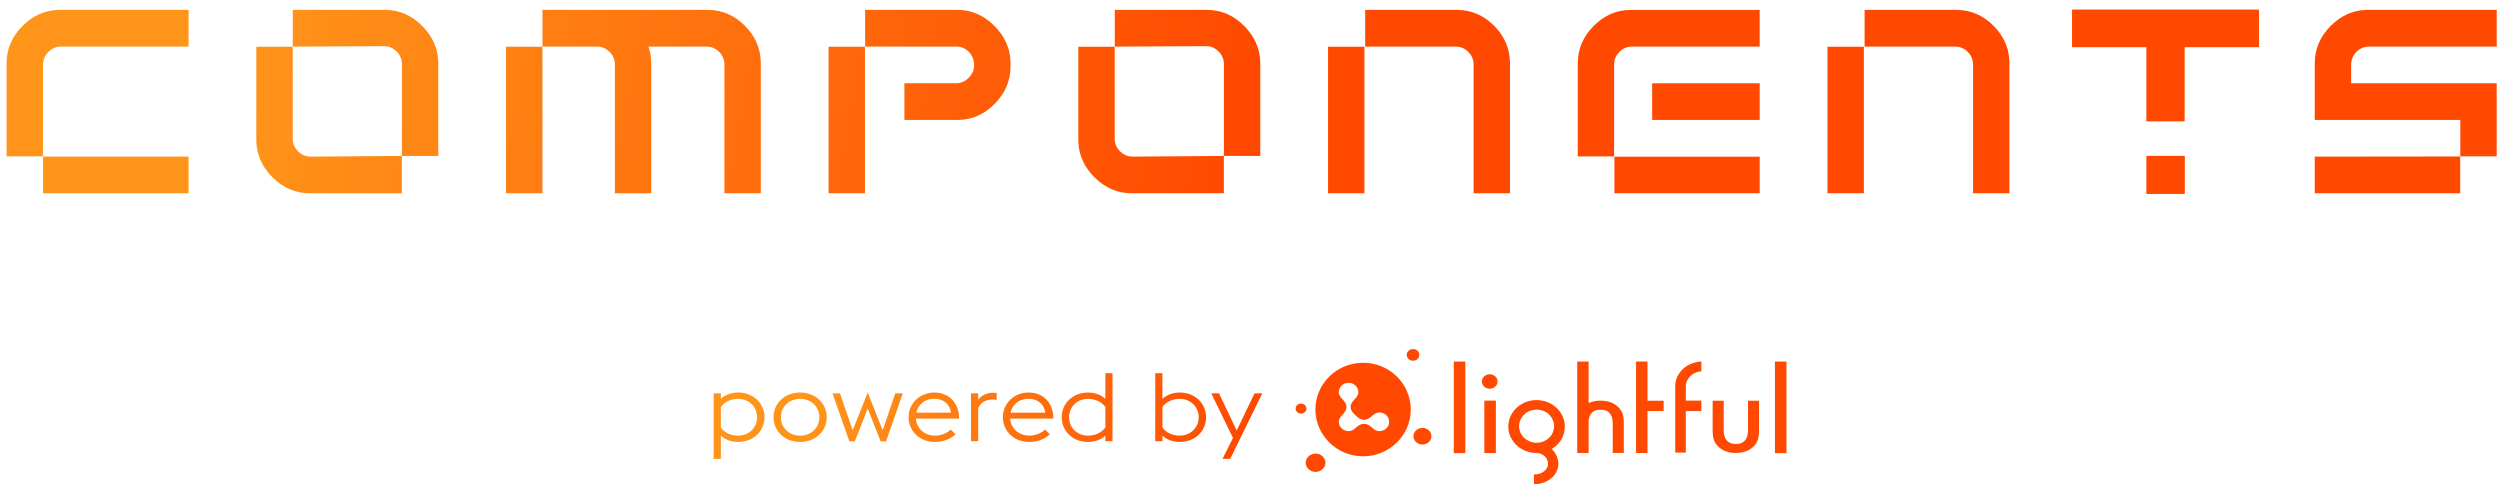
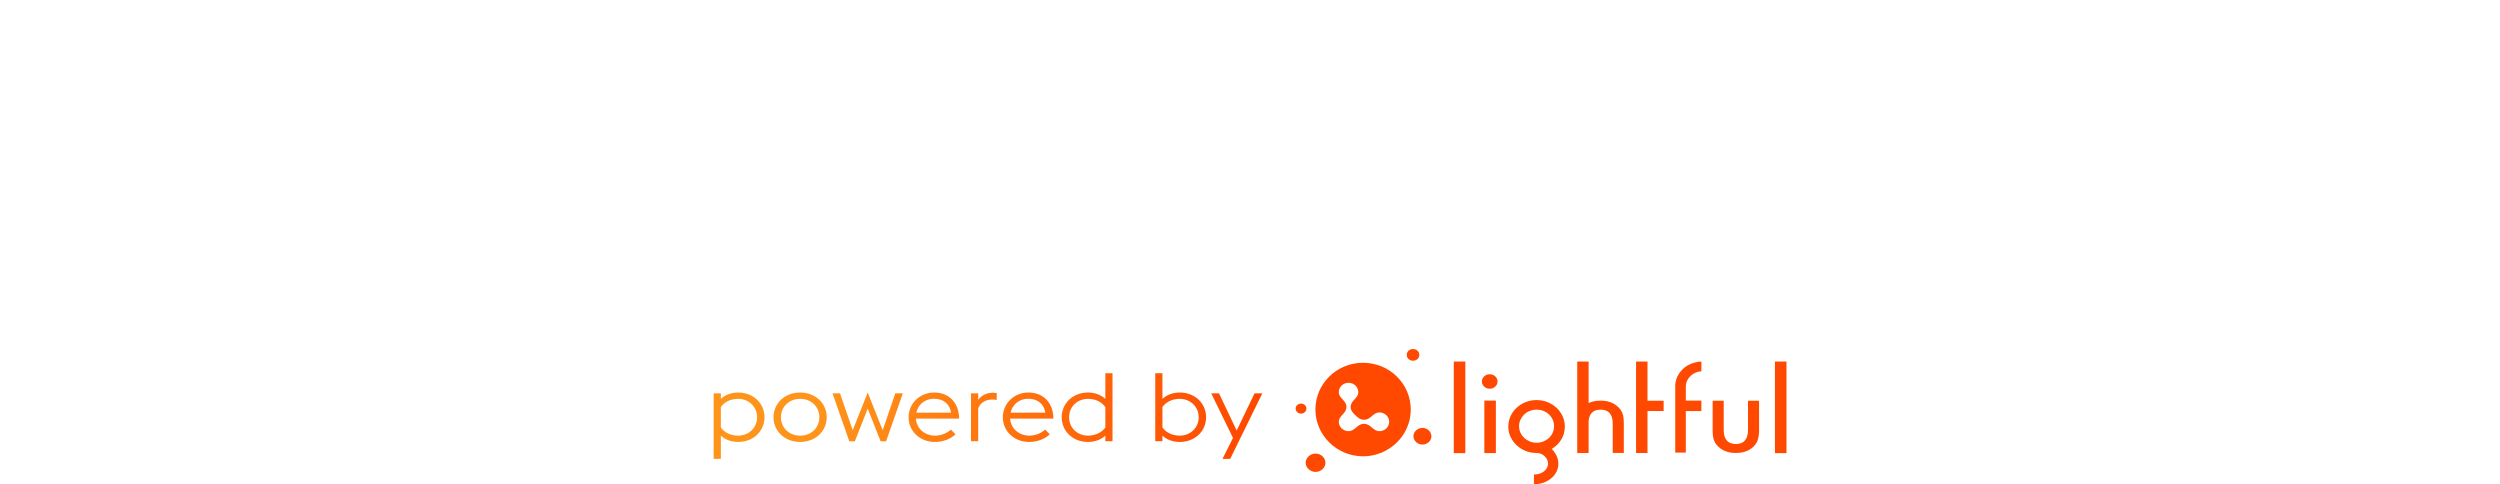
<svg xmlns="http://www.w3.org/2000/svg" width="253px" height="49px" viewBox="0 0 253 49" version="1.1">
  <title>LOGO</title>
  <defs>
    <filter color-interpolation-filters="auto" id="filter-1">
      <feColorMatrix in="SourceGraphic" type="matrix" values="0 0 0 0 1 0 0 0 0 1 0 0 0 0 1 0 0 0 1 0" />
    </filter>
    <linearGradient x1="9.837%" y1="49.356%" x2="50%" y2="50.793%" id="linearGradient-2">
      <stop stop-color="#FF941A" offset="0%" />
      <stop stop-color="#FF4900" offset="100%" />
    </linearGradient>
    <linearGradient x1="9.837%" y1="49.78%" x2="50%" y2="50.271%" id="linearGradient-3">
      <stop stop-color="#FF941A" offset="0%" />
      <stop stop-color="#FF4900" offset="100%" />
    </linearGradient>
  </defs>
  <g id="Lightful-Website-v2" stroke="none" stroke-width="1" fill="none" fill-rule="evenodd">
    <g id="products" transform="translate(-954, -3957)">
      <g id="Group-18" transform="translate(0, 2110)">
        <g id="Group-12" transform="translate(-0.333, -4)">
          <g id="Group-4-Copy" transform="translate(0, 1711)">
            <g id="Group-11" transform="translate(0, 55)">
              <g id="LOGO" transform="translate(955, 86)" filter="url(#filter-1)">
                <g>
                  <g id="POWERED-BY" transform="translate(71.556, 34.323)" fill="url(#linearGradient-2)" fill-rule="nonzero">
                    <path d="M83.272,5.165 C83.665,5.165 84.039,5.236 84.386,5.375 C84.731,5.515 85.037,5.706 85.296,5.945 C85.555,6.183 85.762,6.47 85.911,6.798 C86.061,7.126 86.137,7.479 86.137,7.847 C86.137,8.338 86.009,8.792 85.757,9.194 C85.541,9.54 85.256,9.826 84.908,10.046 L84.813,10.106 L84.888,10.187 C85.037,10.347 85.166,10.533 85.272,10.74 C85.412,11.012 85.483,11.303 85.483,11.606 C85.483,11.889 85.42,12.16 85.294,12.412 C85.169,12.662 84.994,12.884 84.774,13.069 C84.554,13.254 84.297,13.403 84.009,13.512 C83.72,13.621 83.407,13.677 83.079,13.677 L83.011,13.677 L83.011,12.693 L83.079,12.693 C83.263,12.693 83.442,12.664 83.609,12.607 C83.775,12.55 83.921,12.469 84.043,12.368 C84.164,12.267 84.262,12.151 84.333,12.021 C84.402,11.895 84.437,11.755 84.437,11.606 C84.437,11.456 84.407,11.315 84.347,11.187 C84.286,11.058 84.201,10.942 84.094,10.842 C83.986,10.741 83.861,10.661 83.723,10.604 C83.585,10.548 83.433,10.519 83.272,10.519 C82.879,10.519 82.506,10.448 82.163,10.308 C81.821,10.169 81.516,9.976 81.258,9.734 C80.999,9.492 80.792,9.207 80.643,8.887 C80.493,8.565 80.417,8.216 80.417,7.847 C80.417,7.478 80.493,7.125 80.643,6.798 C80.792,6.47 80.999,6.183 81.258,5.945 C81.517,5.706 81.821,5.515 82.163,5.375 C82.506,5.236 82.879,5.165 83.272,5.165 Z M60.919,10.578 C61.462,10.584 61.916,11.012 61.913,11.517 C61.911,12.013 61.448,12.436 60.909,12.435 C60.367,12.435 59.908,12.006 59.911,11.503 C59.913,11.001 60.38,10.573 60.919,10.578 Z M2.484,4.401 C4.032,4.401 5.144,5.506 5.144,6.903 C5.144,8.299 4.032,9.404 2.484,9.404 C1.788,9.404 1.164,9.172 0.727,8.764 L0.727,11.111 L0,11.111 L0,4.479 L0.727,4.479 L0.727,5.041 C1.164,4.634 1.788,4.401 2.484,4.401 Z M51.141,4.479 L52.929,8.251 L54.737,4.479 L55.527,4.479 L52.274,11.111 L51.495,11.111 L52.555,8.997 L50.351,4.479 L51.141,4.479 Z M65.717,1.39 C68.395,1.389 70.55,3.507 70.547,6.138 C70.543,8.733 68.368,10.858 65.717,10.856 C63.061,10.854 60.894,8.72 60.897,6.109 C60.9,3.503 63.058,1.39 65.717,1.39 Z M76.068,1.261 L76.068,10.534 L74.9,10.534 L74.9,1.261 L76.068,1.261 Z M108.569,1.261 L108.569,10.534 L107.401,10.534 L107.401,1.261 L108.569,1.261 Z M79.159,5.219 L79.159,10.529 L77.991,10.529 L77.991,5.219 L79.159,5.219 Z M88.546,1.261 L88.546,5.465 L88.689,5.409 C89.001,5.286 89.36,5.223 89.757,5.223 C90.416,5.223 90.966,5.398 91.393,5.741 C91.654,5.952 91.84,6.192 91.948,6.454 C92.053,6.69 92.106,7.05 92.106,7.523 L92.106,10.512 L90.986,10.512 L90.986,7.551 C90.986,6.609 90.572,6.132 89.757,6.132 C89.042,6.132 88.635,6.502 88.546,7.232 L88.546,10.518 L87.393,10.518 L87.393,1.261 L88.546,1.261 Z M94.504,1.261 L94.504,5.234 L96.138,5.234 L96.138,6.269 L94.504,6.269 L94.504,10.518 L93.347,10.518 L93.347,1.261 L94.504,1.261 Z M102.217,5.229 L102.217,8.191 C102.217,9.132 102.631,9.61 103.446,9.61 C104.262,9.61 104.675,9.132 104.675,8.191 L104.675,5.229 L105.795,5.229 L105.795,8.218 C105.795,8.632 105.74,8.994 105.631,9.291 C105.527,9.551 105.344,9.79 105.088,10 C104.661,10.344 104.109,10.518 103.446,10.518 C102.787,10.518 102.237,10.344 101.81,10 C101.549,9.789 101.363,9.55 101.255,9.287 C101.15,9.052 101.097,8.692 101.097,8.218 L101.097,5.229 L102.217,5.229 Z M99.957,1.263 L99.957,2.253 C99.765,2.263 99.58,2.304 99.406,2.374 C99.203,2.455 99.025,2.567 98.874,2.706 C98.724,2.845 98.603,3.01 98.515,3.198 C98.426,3.387 98.381,3.59 98.381,3.803 L98.381,5.219 L99.957,5.219 L99.957,6.278 L98.381,6.278 L98.381,10.478 L97.311,10.478 L97.311,3.611 C97.343,3.213 97.469,2.84 97.684,2.504 C97.901,2.167 98.189,1.888 98.539,1.675 C98.769,1.544 99.009,1.443 99.253,1.373 C99.477,1.308 99.714,1.271 99.957,1.263 Z M71.727,7.978 C72.228,7.978 72.64,8.369 72.635,8.841 C72.632,9.293 72.215,9.669 71.721,9.666 C71.226,9.663 70.81,9.272 70.815,8.815 C70.82,8.367 71.245,7.977 71.727,7.978 Z M82.587,6.264 C82.372,6.35 82.183,6.471 82.026,6.623 C81.868,6.776 81.74,6.957 81.646,7.16 C81.553,7.363 81.505,7.581 81.505,7.809 C81.505,8.037 81.553,8.255 81.646,8.458 C81.74,8.662 81.868,8.84 82.025,8.99 C82.183,9.139 82.372,9.26 82.588,9.35 C82.803,9.439 83.035,9.484 83.277,9.484 C83.526,9.484 83.762,9.439 83.977,9.35 C84.192,9.26 84.382,9.139 84.54,8.99 C84.697,8.841 84.822,8.662 84.913,8.459 C85.003,8.256 85.049,8.037 85.049,7.809 C85.049,7.581 85.003,7.362 84.913,7.16 C84.822,6.956 84.697,6.776 84.539,6.623 C84.382,6.471 84.193,6.35 83.978,6.264 C83.553,6.094 83.024,6.089 82.587,6.264 Z M8.75,4.401 C10.32,4.401 11.442,5.506 11.442,6.903 C11.442,8.299 10.32,9.404 8.75,9.404 C7.181,9.404 6.059,8.299 6.059,6.903 C6.059,5.506 7.181,4.401 8.75,4.401 Z M22.323,4.401 C23.851,4.401 24.838,5.477 24.838,7.038 L20.463,7.038 C20.535,8.066 21.377,8.764 22.396,8.764 C23.082,8.764 23.643,8.483 24.007,8.154 L24.474,8.629 C24.017,9.065 23.279,9.404 22.396,9.404 C20.847,9.404 19.725,8.299 19.725,6.903 C19.725,5.506 20.858,4.401 22.323,4.401 Z M31.863,4.401 C33.391,4.401 34.378,5.477 34.378,7.038 L30.003,7.038 C30.076,8.066 30.918,8.764 31.936,8.764 C32.622,8.764 33.183,8.483 33.547,8.154 L34.015,8.629 C33.557,9.065 32.819,9.404 31.936,9.404 C30.388,9.404 29.265,8.299 29.265,6.903 C29.265,5.506 30.398,4.401 31.863,4.401 Z M40.364,2.442 L40.364,9.327 L39.637,9.327 L39.637,8.764 C39.2,9.172 38.577,9.404 37.881,9.404 C36.332,9.404 35.22,8.299 35.22,6.903 C35.22,5.506 36.332,4.401 37.881,4.401 C38.577,4.401 39.2,4.634 39.637,5.041 L39.637,2.442 L40.364,2.442 Z M45.415,2.442 L45.415,5.041 C45.852,4.634 46.475,4.401 47.171,4.401 C48.72,4.401 49.832,5.506 49.832,6.903 C49.832,8.299 48.72,9.404 47.171,9.404 C46.475,9.404 45.852,9.172 45.415,8.764 L45.415,9.327 L44.688,9.327 L44.688,2.442 L45.415,2.442 Z M15.589,4.401 L17.106,8.221 L18.384,4.479 L19.143,4.479 L17.449,9.337 L16.898,9.337 L15.589,6.03 L14.29,9.337 L13.728,9.337 L12.024,4.479 L12.783,4.479 L14.071,8.221 L15.589,4.401 Z M28.288,4.42 C28.403,4.42 28.527,4.43 28.642,4.449 L28.642,5.157 C28.507,5.119 28.351,5.109 28.184,5.109 C27.519,5.109 26.989,5.439 26.771,6.001 L26.771,9.327 L26.043,9.327 L26.043,4.479 L26.771,4.479 L26.771,5.138 C27.104,4.682 27.623,4.42 28.288,4.42 Z M37.891,5.041 C36.769,5.041 35.968,5.865 35.968,6.903 C35.968,7.94 36.769,8.764 37.891,8.764 C38.67,8.764 39.304,8.415 39.637,7.931 L39.637,5.875 C39.304,5.39 38.67,5.041 37.891,5.041 Z M47.161,5.041 C46.371,5.041 45.737,5.39 45.415,5.875 L45.415,7.931 C45.737,8.415 46.382,8.764 47.161,8.764 C48.273,8.764 49.084,7.94 49.084,6.903 C49.084,5.865 48.273,5.041 47.161,5.041 Z M8.75,5.041 C7.607,5.041 6.807,5.865 6.807,6.903 C6.807,7.94 7.607,8.764 8.75,8.764 C9.904,8.764 10.694,7.94 10.694,6.903 C10.694,5.865 9.904,5.041 8.75,5.041 Z M2.473,5.041 C1.694,5.041 1.05,5.39 0.727,5.875 L0.727,7.931 C1.05,8.415 1.684,8.764 2.473,8.764 C3.585,8.764 4.396,7.94 4.396,6.903 C4.396,5.865 3.585,5.041 2.473,5.041 Z M64.251,3.415 C63.706,3.415 63.264,3.84 63.264,4.363 C63.264,5.003 64.038,5.188 64.038,5.863 C64.038,6.539 63.264,6.723 63.264,7.363 C63.264,7.887 63.706,8.311 64.251,8.311 C64.917,8.311 65.11,7.568 65.813,7.568 C66.516,7.568 66.709,8.311 67.375,8.311 C67.92,8.311 68.362,7.887 68.362,7.363 C68.362,6.84 67.92,6.415 67.375,6.415 C66.709,6.415 66.516,7.159 65.813,7.159 C65.422,7.159 65.176,6.921 64.944,6.698 C64.712,6.475 64.464,6.239 64.464,5.863 C64.464,5.188 65.238,5.003 65.238,4.363 C65.238,3.84 64.796,3.415 64.251,3.415 Z M59.445,5.521 C59.753,5.523 59.993,5.754 59.987,6.041 C59.981,6.321 59.733,6.539 59.427,6.534 C59.127,6.528 58.889,6.297 58.895,6.014 C58.9,5.741 59.149,5.518 59.445,5.521 Z M31.822,5.031 C31.042,5.031 30.252,5.506 30.055,6.437 L33.557,6.437 C33.433,5.516 32.726,5.022 31.822,5.031 Z M22.281,5.031 C21.502,5.031 20.712,5.506 20.515,6.437 L24.017,6.437 C23.892,5.516 23.186,5.022 22.281,5.031 Z M78.533,2.552 C78.755,2.552 78.939,2.622 79.096,2.767 C79.252,2.908 79.328,3.076 79.328,3.281 C79.328,3.486 79.252,3.656 79.095,3.802 C78.942,3.946 78.761,4.016 78.539,4.016 C78.317,4.016 78.133,3.946 77.977,3.801 C77.82,3.656 77.744,3.485 77.744,3.276 C77.744,3.078 77.82,2.912 77.977,2.767 C78.133,2.622 78.315,2.552 78.533,2.552 Z M70.777,7.95745054e-07 C71.138,0.001 71.414,0.259 71.412,0.596 C71.41,0.93 71.13,1.184 70.766,1.182 C70.414,1.179 70.138,0.921 70.138,0.594 C70.137,0.259 70.416,-0.001 70.777,7.95745054e-07 Z" id="Combined-Shape" />
                  </g>
                  <g id="COMPONENTS" transform="translate(-0, -0)">
-                     <path d="M177.415,14.852 L177.415,18.561 L162.71,18.561 L162.71,14.852 L177.415,14.852 Z M70.95,0 C72.398,0 73.657,0.539 74.725,1.615 C75.726,2.624 76.258,3.802 76.321,5.149 L76.327,5.421 L76.327,18.561 L72.644,18.561 L72.644,5.531 C72.644,5.038 72.466,4.61 72.11,4.251 C71.799,3.937 71.435,3.76 71.02,3.721 L70.839,3.713 L64.963,3.713 C65.115,4.161 65.207,4.629 65.233,5.122 L65.241,5.421 L65.241,18.561 L61.559,18.561 L61.559,5.531 C61.559,5.038 61.38,4.61 61.024,4.251 C60.713,3.937 60.349,3.76 59.934,3.721 L59.753,3.713 L54.232,3.713 L54.232,0 L70.95,0 Z M54.228,3.728 L54.228,18.561 L50.546,18.561 L50.546,3.728 L54.228,3.728 Z M137.413,3.728 L137.413,18.561 L133.731,18.561 L133.731,3.728 L137.413,3.728 Z M146.768,0 C148.216,0 149.476,0.539 150.543,1.615 C151.545,2.624 152.076,3.802 152.138,5.149 L152.145,5.421 L152.145,18.561 L148.462,18.561 L148.462,5.531 C148.462,5.038 148.284,4.61 147.928,4.251 C147.616,3.937 147.253,3.76 146.838,3.721 L146.658,3.713 L137.489,3.713 L137.489,0 L146.768,0 Z M187.955,3.728 L187.955,18.561 L184.273,18.561 L184.273,3.728 L187.955,3.728 Z M197.31,0 C198.759,0 200.018,0.539 201.086,1.615 C202.087,2.624 202.618,3.802 202.68,5.149 L202.687,5.421 L202.687,18.561 L199.004,18.561 L199.004,5.531 C199.004,5.038 198.826,4.61 198.47,4.251 C198.158,3.937 197.795,3.76 197.381,3.721 L197.2,3.713 L188.031,3.713 L188.031,0 L197.31,0 Z M86.867,3.728 L86.867,18.561 L83.185,18.561 L83.185,3.728 L86.867,3.728 Z M28.957,3.727 L28.957,13.03 C28.957,13.525 29.133,13.953 29.491,14.311 C29.801,14.625 30.164,14.802 30.579,14.841 L30.76,14.85 L40.002,14.78 L40.002,18.561 L30.687,18.561 C29.238,18.561 27.974,18.018 26.894,16.928 C25.88,15.908 25.342,14.734 25.279,13.408 L25.273,13.141 L25.273,3.727 L28.957,3.727 Z M112.141,3.727 L112.141,13.03 C112.141,13.525 112.318,13.953 112.675,14.311 C112.986,14.625 113.349,14.802 113.764,14.841 L113.945,14.85 L123.187,14.78 L123.187,18.561 L113.872,18.561 C112.423,18.561 111.158,18.018 110.078,16.928 C109.065,15.908 108.527,14.734 108.464,13.408 L108.458,13.141 L108.458,3.727 L112.141,3.727 Z M248.304,14.834 L248.304,18.561 L233.586,18.561 L233.586,14.85 L248.304,14.834 Z M10.807,14.849 L10.807,14.849 L18.415,14.849 L18.415,18.561 L3.688,18.561 L3.688,14.849 L10.807,14.849 Z M177.414,0.004 L177.414,3.713 L164.482,3.713 C163.995,3.713 163.574,3.89 163.224,4.245 C162.858,4.612 162.682,5.035 162.682,5.527 L162.682,14.826 L159.002,14.826 L159.002,5.417 C159.002,3.958 159.543,2.69 160.626,1.612 C161.694,0.535 162.952,0.004 164.373,0.004 L177.414,0.004 Z M252,-4.6187586e-12 L252,3.713 L239.073,3.713 C238.582,3.713 238.158,3.893 237.803,4.251 C237.491,4.566 237.316,4.932 237.277,5.349 L237.269,5.532 L237.269,7.425 L252,7.425 L252,14.822 L248.318,14.822 L248.318,11.137 L233.586,11.137 L233.586,5.42 C233.586,3.96 234.125,2.692 235.206,1.615 C236.219,0.606 237.382,0.069 238.698,0.006 L238.963,-4.6187586e-12 L252,-4.6187586e-12 Z M18.415,0 L18.415,3.713 L5.488,3.713 C5.021,3.713 4.604,3.893 4.235,4.251 C3.908,4.57 3.726,4.943 3.69,5.369 L3.683,5.531 L3.683,12.535 L3.682,12.535 L3.682,14.82 L-2.44239627e-12,14.82 L-2.44239627e-12,5.42 C-2.44239627e-12,3.96 0.54,2.692 1.621,1.615 C2.633,0.606 3.807,0.07 5.144,0.007 L5.414,0 L18.415,0 Z M38.311,0.001 C39.734,0.001 40.987,0.546 42.067,1.633 C43.08,2.655 43.618,3.829 43.682,5.154 L43.688,5.421 L43.688,14.78 L40.006,14.78 L40.006,5.491 C40.006,4.997 39.827,4.57 39.471,4.211 C39.16,3.897 38.805,3.72 38.41,3.681 L38.238,3.672 L28.963,3.717 L28.963,0.001 L38.311,0.001 Z M121.496,0.001 C122.919,0.001 124.172,0.546 125.252,1.633 C126.264,2.655 126.803,3.829 126.866,5.154 L126.873,5.421 L126.873,14.78 L123.19,14.78 L123.19,5.491 C123.19,4.997 123.011,4.57 122.656,4.211 C122.344,3.897 121.99,3.72 121.594,3.681 L121.422,3.672 L112.148,3.717 L112.148,0.001 L121.496,0.001 Z M177.415,7.425 L177.415,11.137 L166.533,11.137 L166.533,7.425 L177.415,7.425 Z M96.223,7.64477135e-05 C97.647,7.64477135e-05 98.899,0.545 99.98,1.634 C100.992,2.655 101.53,3.828 101.593,5.153 L101.6,5.42 L101.6,5.718 C101.6,7.153 101.067,8.415 99.998,9.504 C98.997,10.525 97.827,11.067 96.492,11.131 L96.223,11.137 L90.859,11.137 L90.859,7.425 L96.112,7.425 C96.579,7.425 96.996,7.24 97.364,6.868 C97.733,6.497 97.917,6.077 97.917,5.606 C97.917,5.086 97.745,4.641 97.402,4.27 C97.095,3.94 96.722,3.757 96.281,3.72 L96.112,3.713 L86.884,3.713 L86.884,7.64477135e-05 L96.223,7.64477135e-05 Z" id="Combined-Shape" fill="url(#linearGradient-3)" />
-                     <path d="M227.552,3.385 L227.552,0.359 L209.414,0.359 L209.414,3.385 L227.552,3.385 Z M220.03,10.895 L220.03,3.211 L216.935,3.211 L216.935,10.895 L220.03,10.895 Z M220.047,18.237 L220.047,15.164 L216.935,15.164 L216.935,18.237 L220.047,18.237 Z" id="T" stroke="#FF4900" stroke-width="0.78" fill="#FF4900" fill-rule="nonzero" />
-                   </g>
+                     </g>
                </g>
              </g>
            </g>
          </g>
        </g>
      </g>
    </g>
  </g>
</svg>